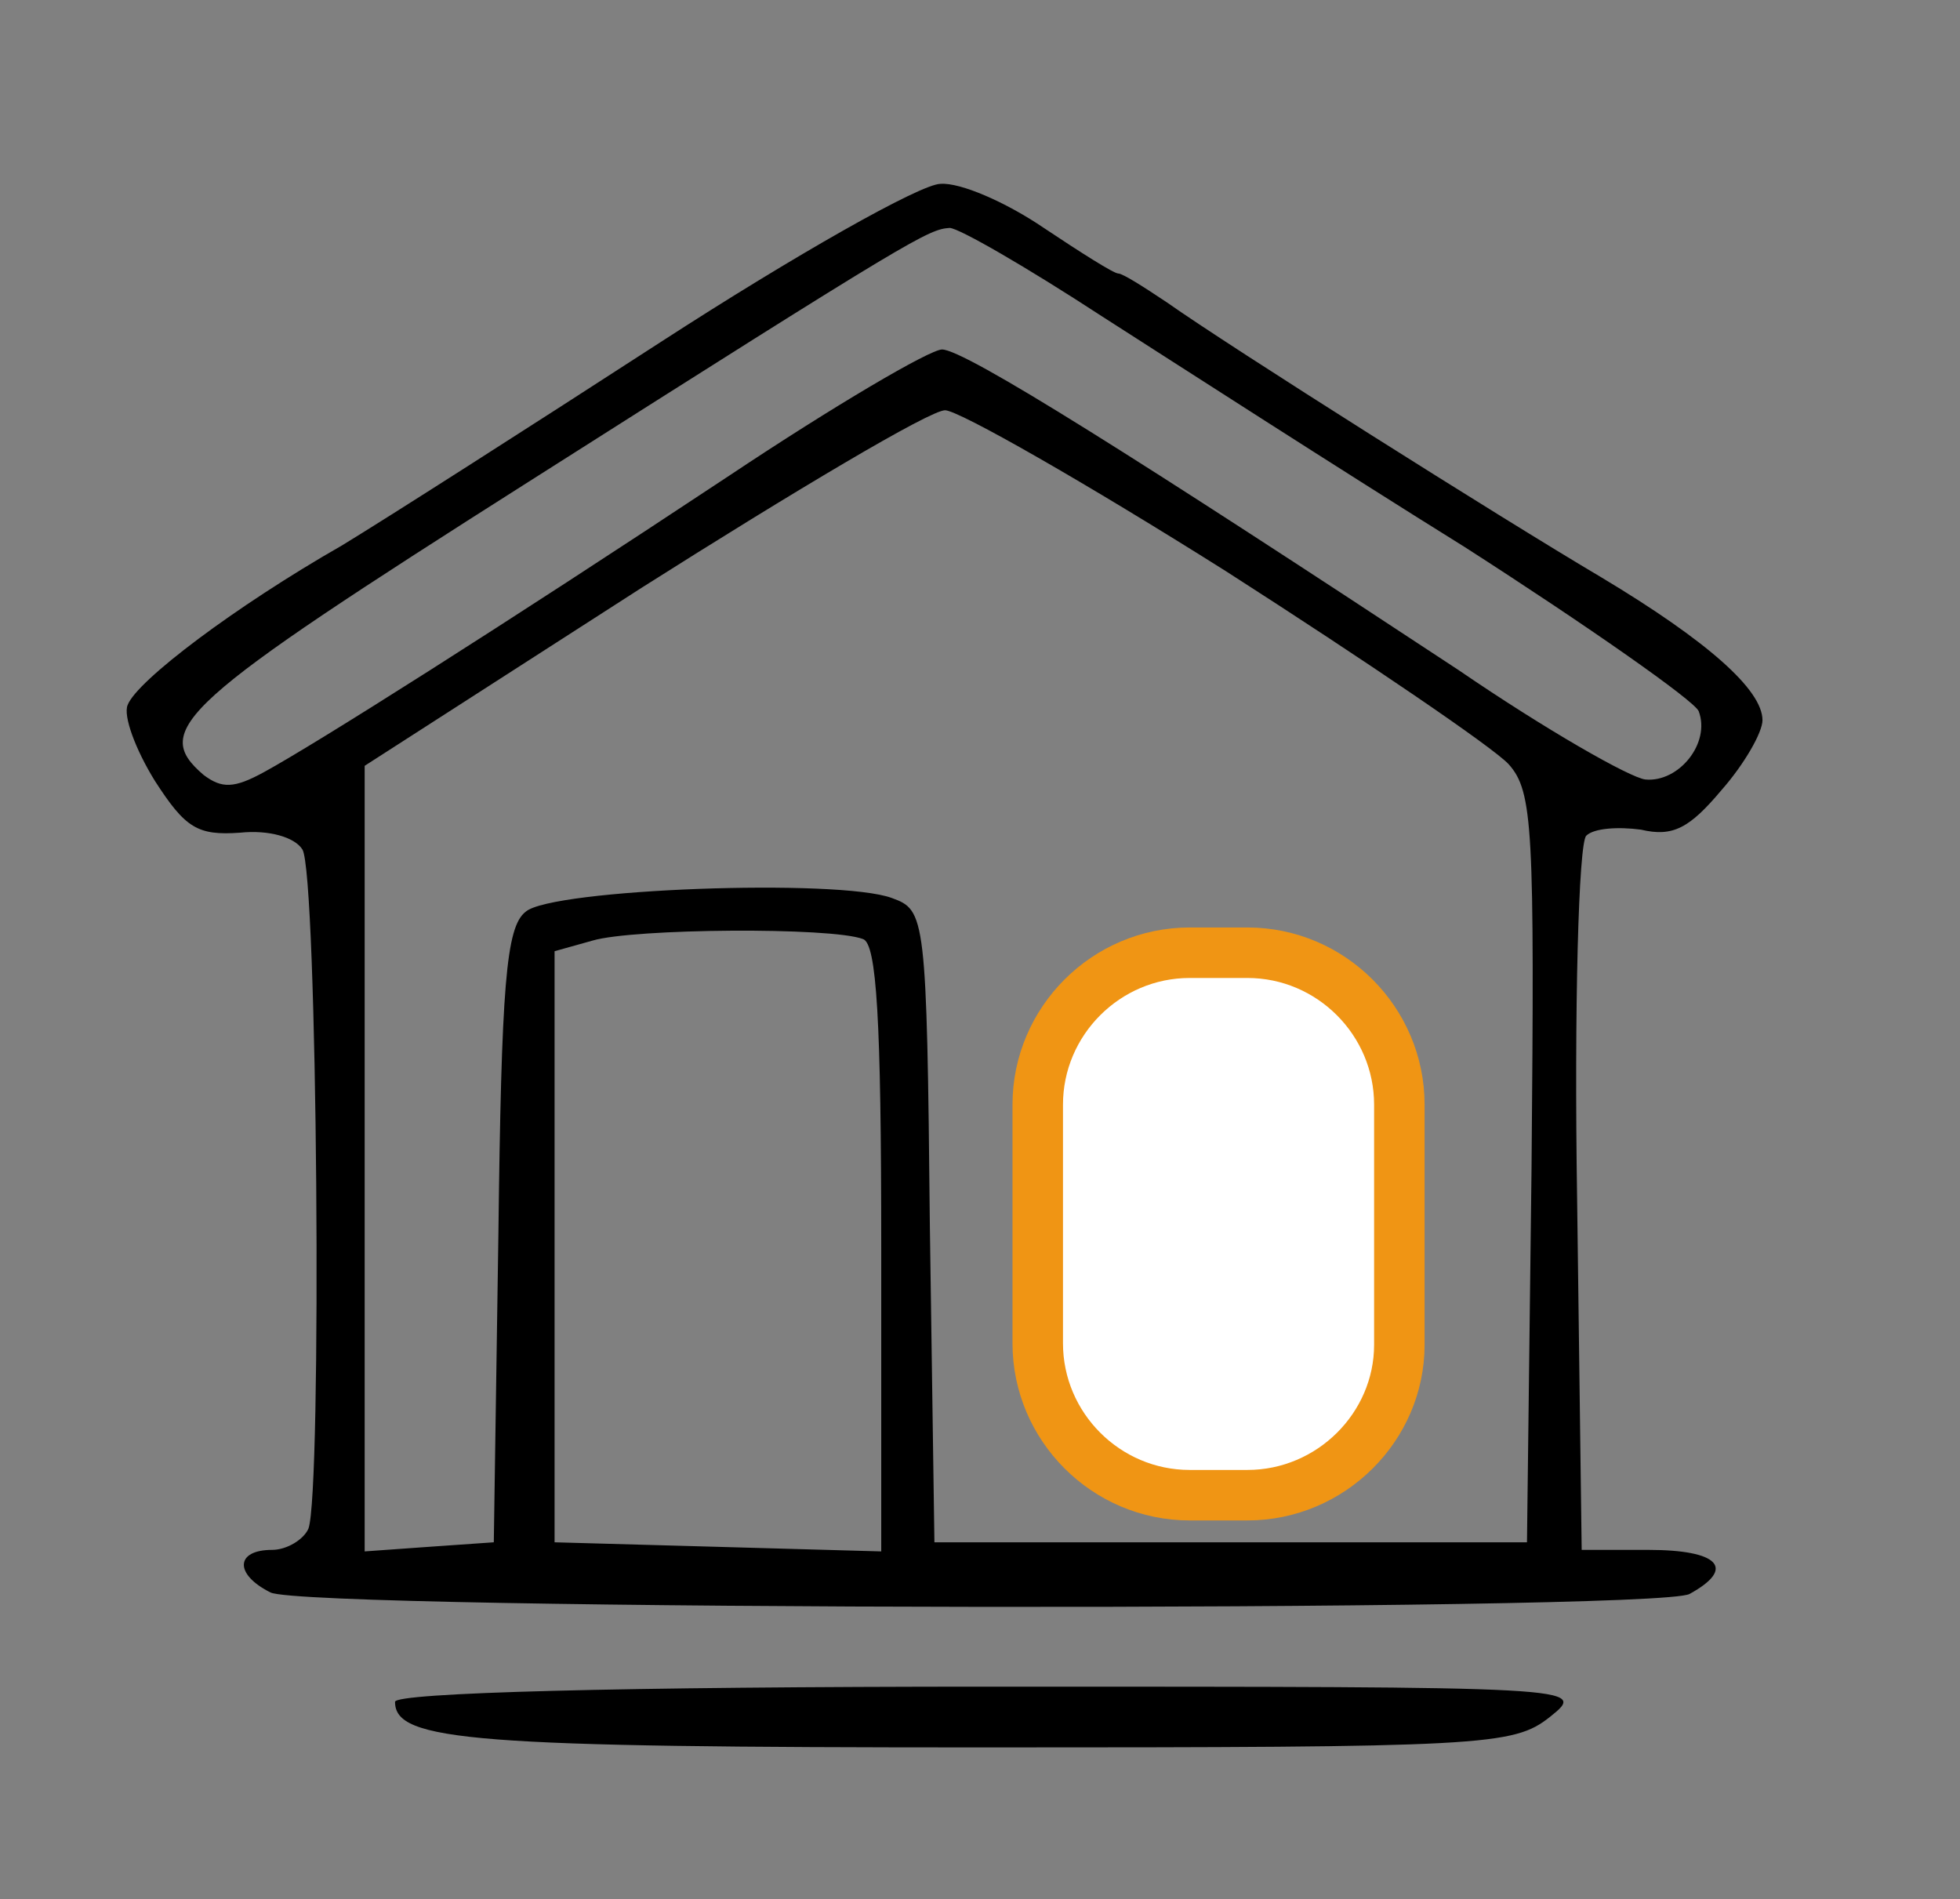
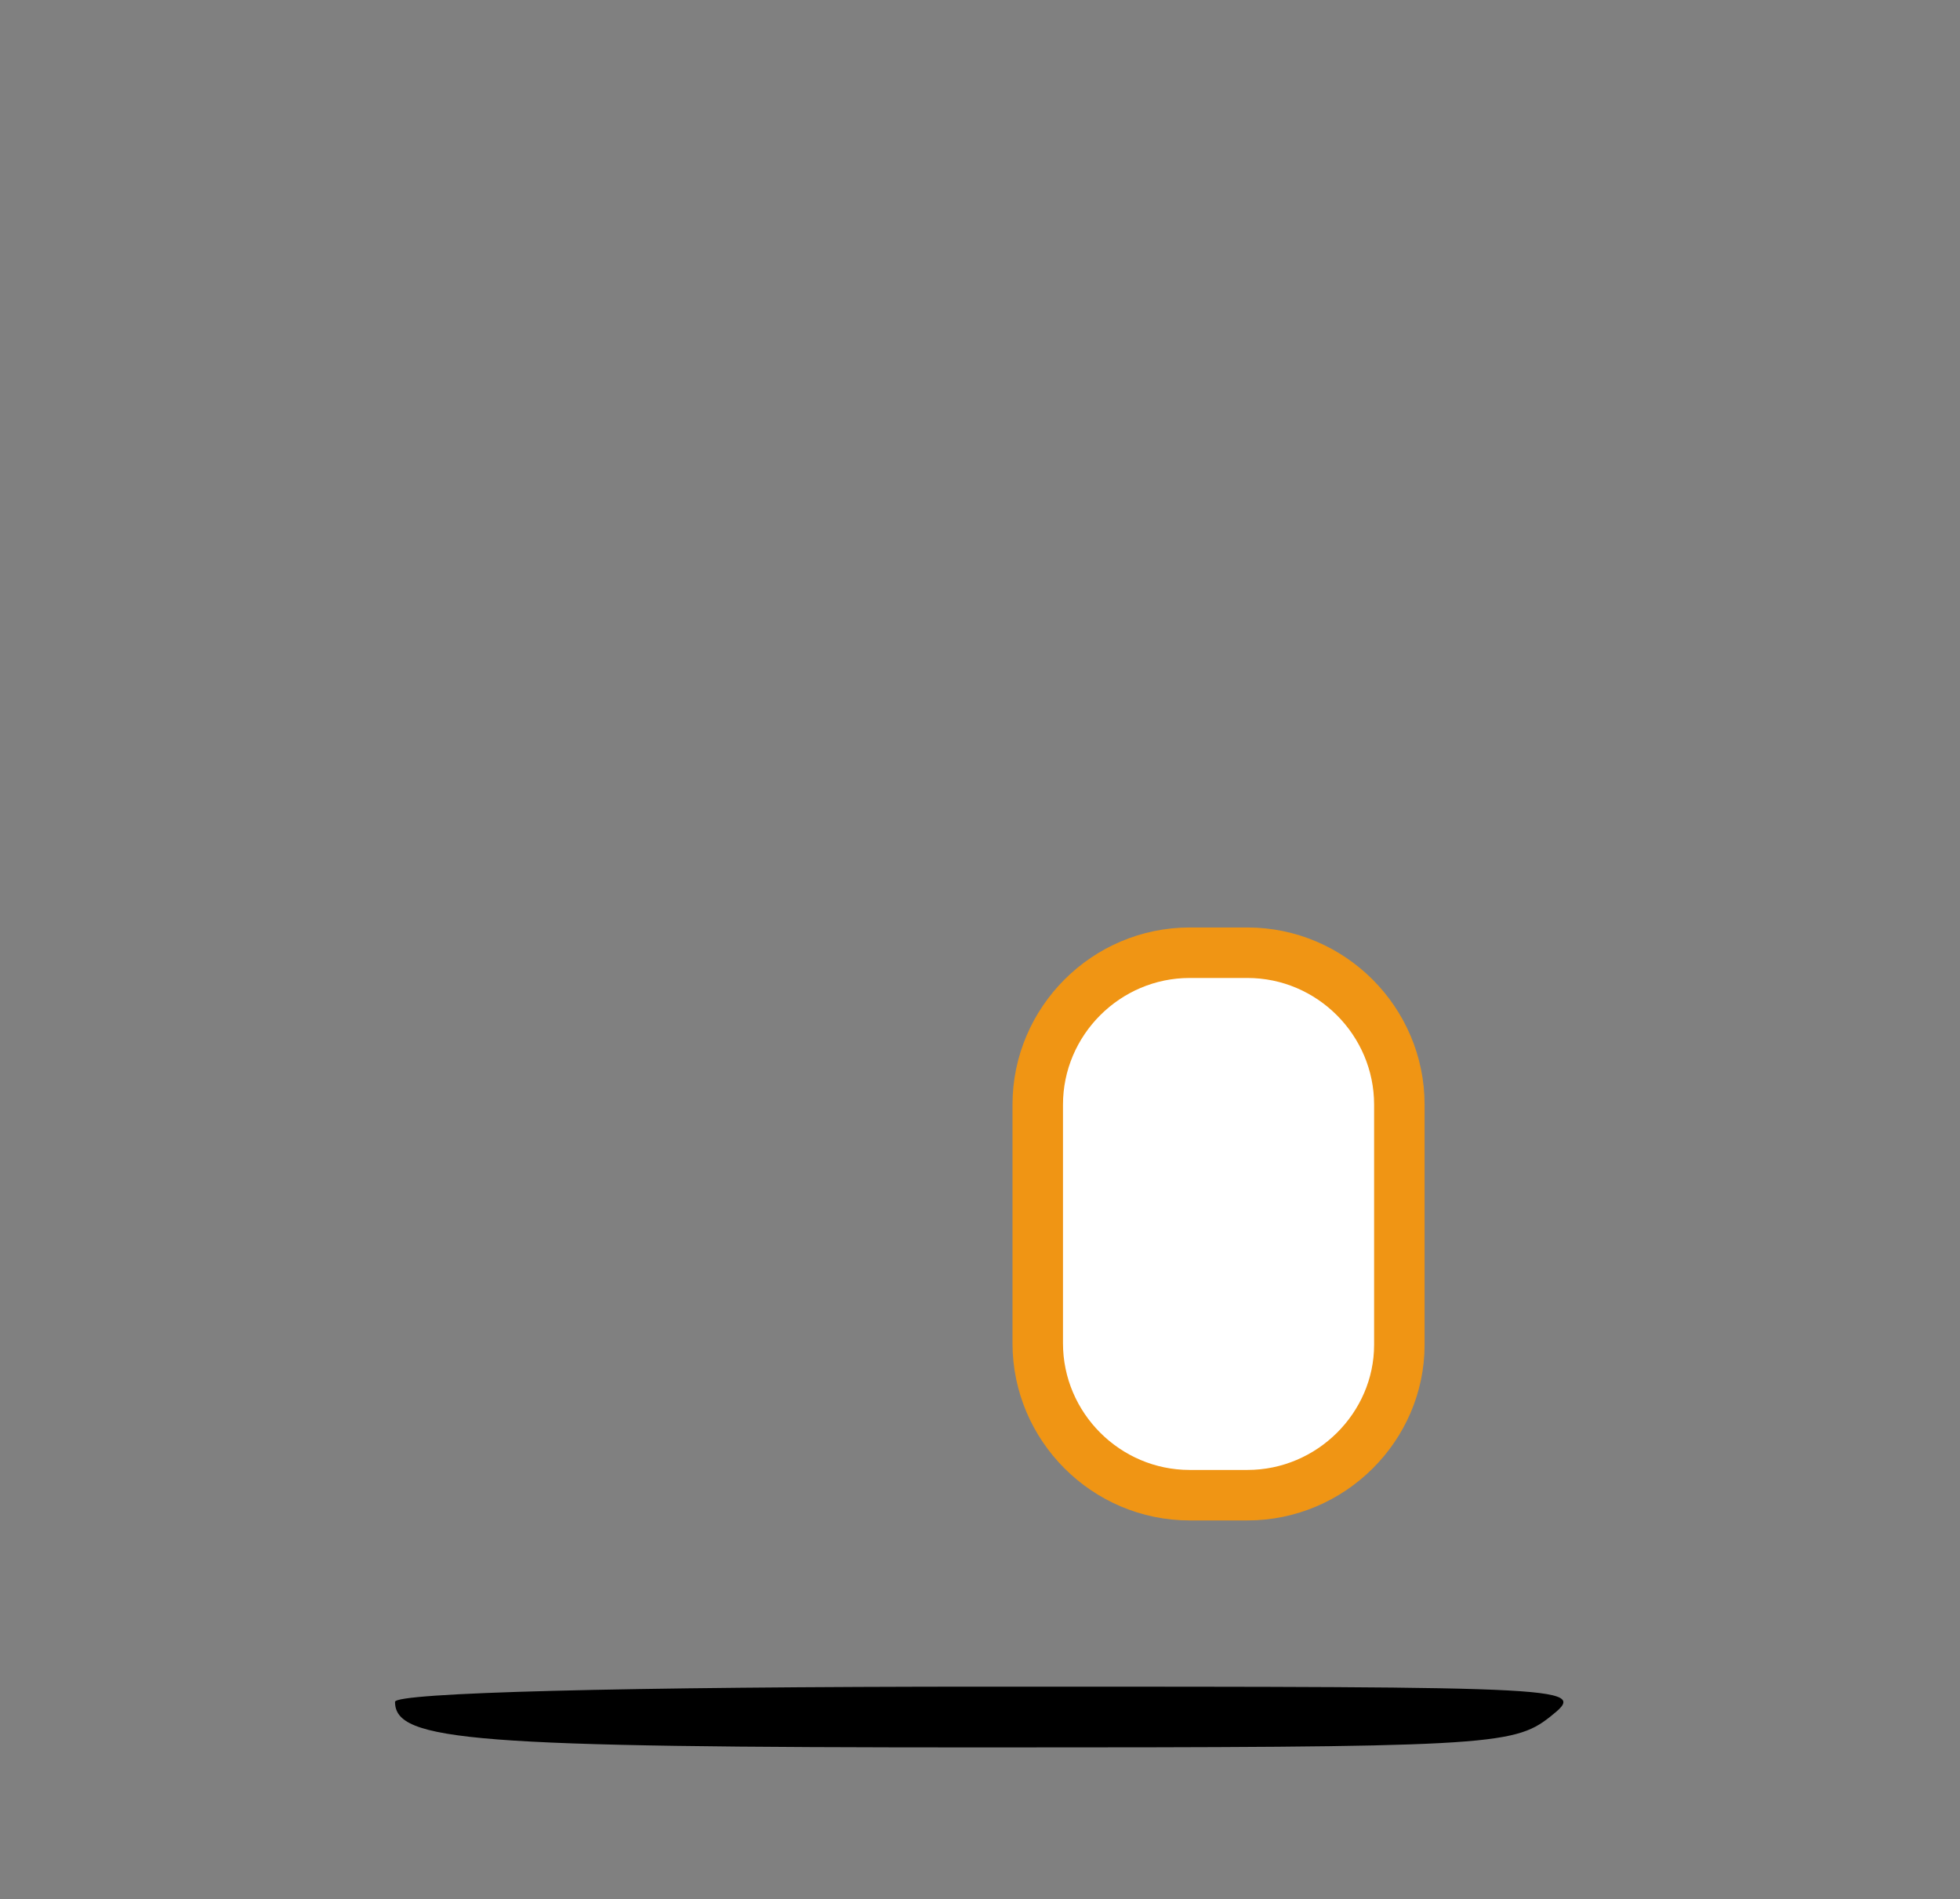
<svg xmlns="http://www.w3.org/2000/svg" version="1.1" id="レイヤー_1" x="0px" y="0px" viewBox="0 0 129 125" style="enable-background:new 0 0 129 125;" xml:space="preserve">
  <rect x="0" y="0" width="129" height="125" fill="#808080" stroke="none" />
  <style type="text/css">
	.st0{fill:#FFFFFF;stroke:#F09514;stroke-width:3.323;stroke-miterlimit:10;}
</style>
  <g transform="translate(0,125) scale(0.1,-0.1)">
-     <path d="M435,1025c-88-57-182-117-210-134c-70-40-135-89-141-105c-3-7,5-29,18-50c20-31,28-36,56-34c19,2,36-3,41-11   c10-15,13-423,4-447c-3-7-14-14-24-14c-24,0-25-16-1-28c23-12,912-13,934-1c31,17,19,29-27,29h-44l-3,231c-2,126,1,234,6,239   s21,6,36,4c21-5,32,1,53,26c15,17,27,38,27,46c0,20-36,52-106,94c-66,39-245,152-286,181c-15,10-29,19-32,19s-25,14-49,30   c-25,17-55,30-68,29C606,1129,523,1082,435,1025z M725,1042c50-32,157-101,239-152c81-52,151-101,154-108c8-21-13-47-35-45   c-10,1-66,33-123,72c-211,139-325,211-340,211c-8,0-71-37-140-83C329,837,207,760,174,742c-20-11-28-11-40-2c-35,30-16,47,214,193   c255,162,263,166,277,167C631,1100,676,1074,725,1042z M807,874c92-59,176-116,186-127c16-18,17-42,15-266l-3-246H810H615l-3,208   c-2,205-3,208-25,216c-35,13-224,6-241-9c-13-10-16-48-18-214l-3-201l-43-3l-42-3v259v258l182,117c101,64,190,117,200,117   C631,980,715,932,807,874z M568,632c9-3,12-53,12-203V229l-107,3l-108,3v195v194l25,7C417,639,547,640,568,632z" />
    <path d="M260,130c0-26,51-30,387-30c330,0,349,1,373,20c25,20,24,20-367,20C407,140,260,136,260,130z" />
  </g>
  <path class="st0" d="M82.1,98.4h-3.8c-5.5,0-10-4.5-10-10V72.7c0-5.5,4.5-10,10-10h3.8c5.5,0,10,4.5,10,10v15.8  C92.1,93.9,87.6,98.4,82.1,98.4z" />
</svg>